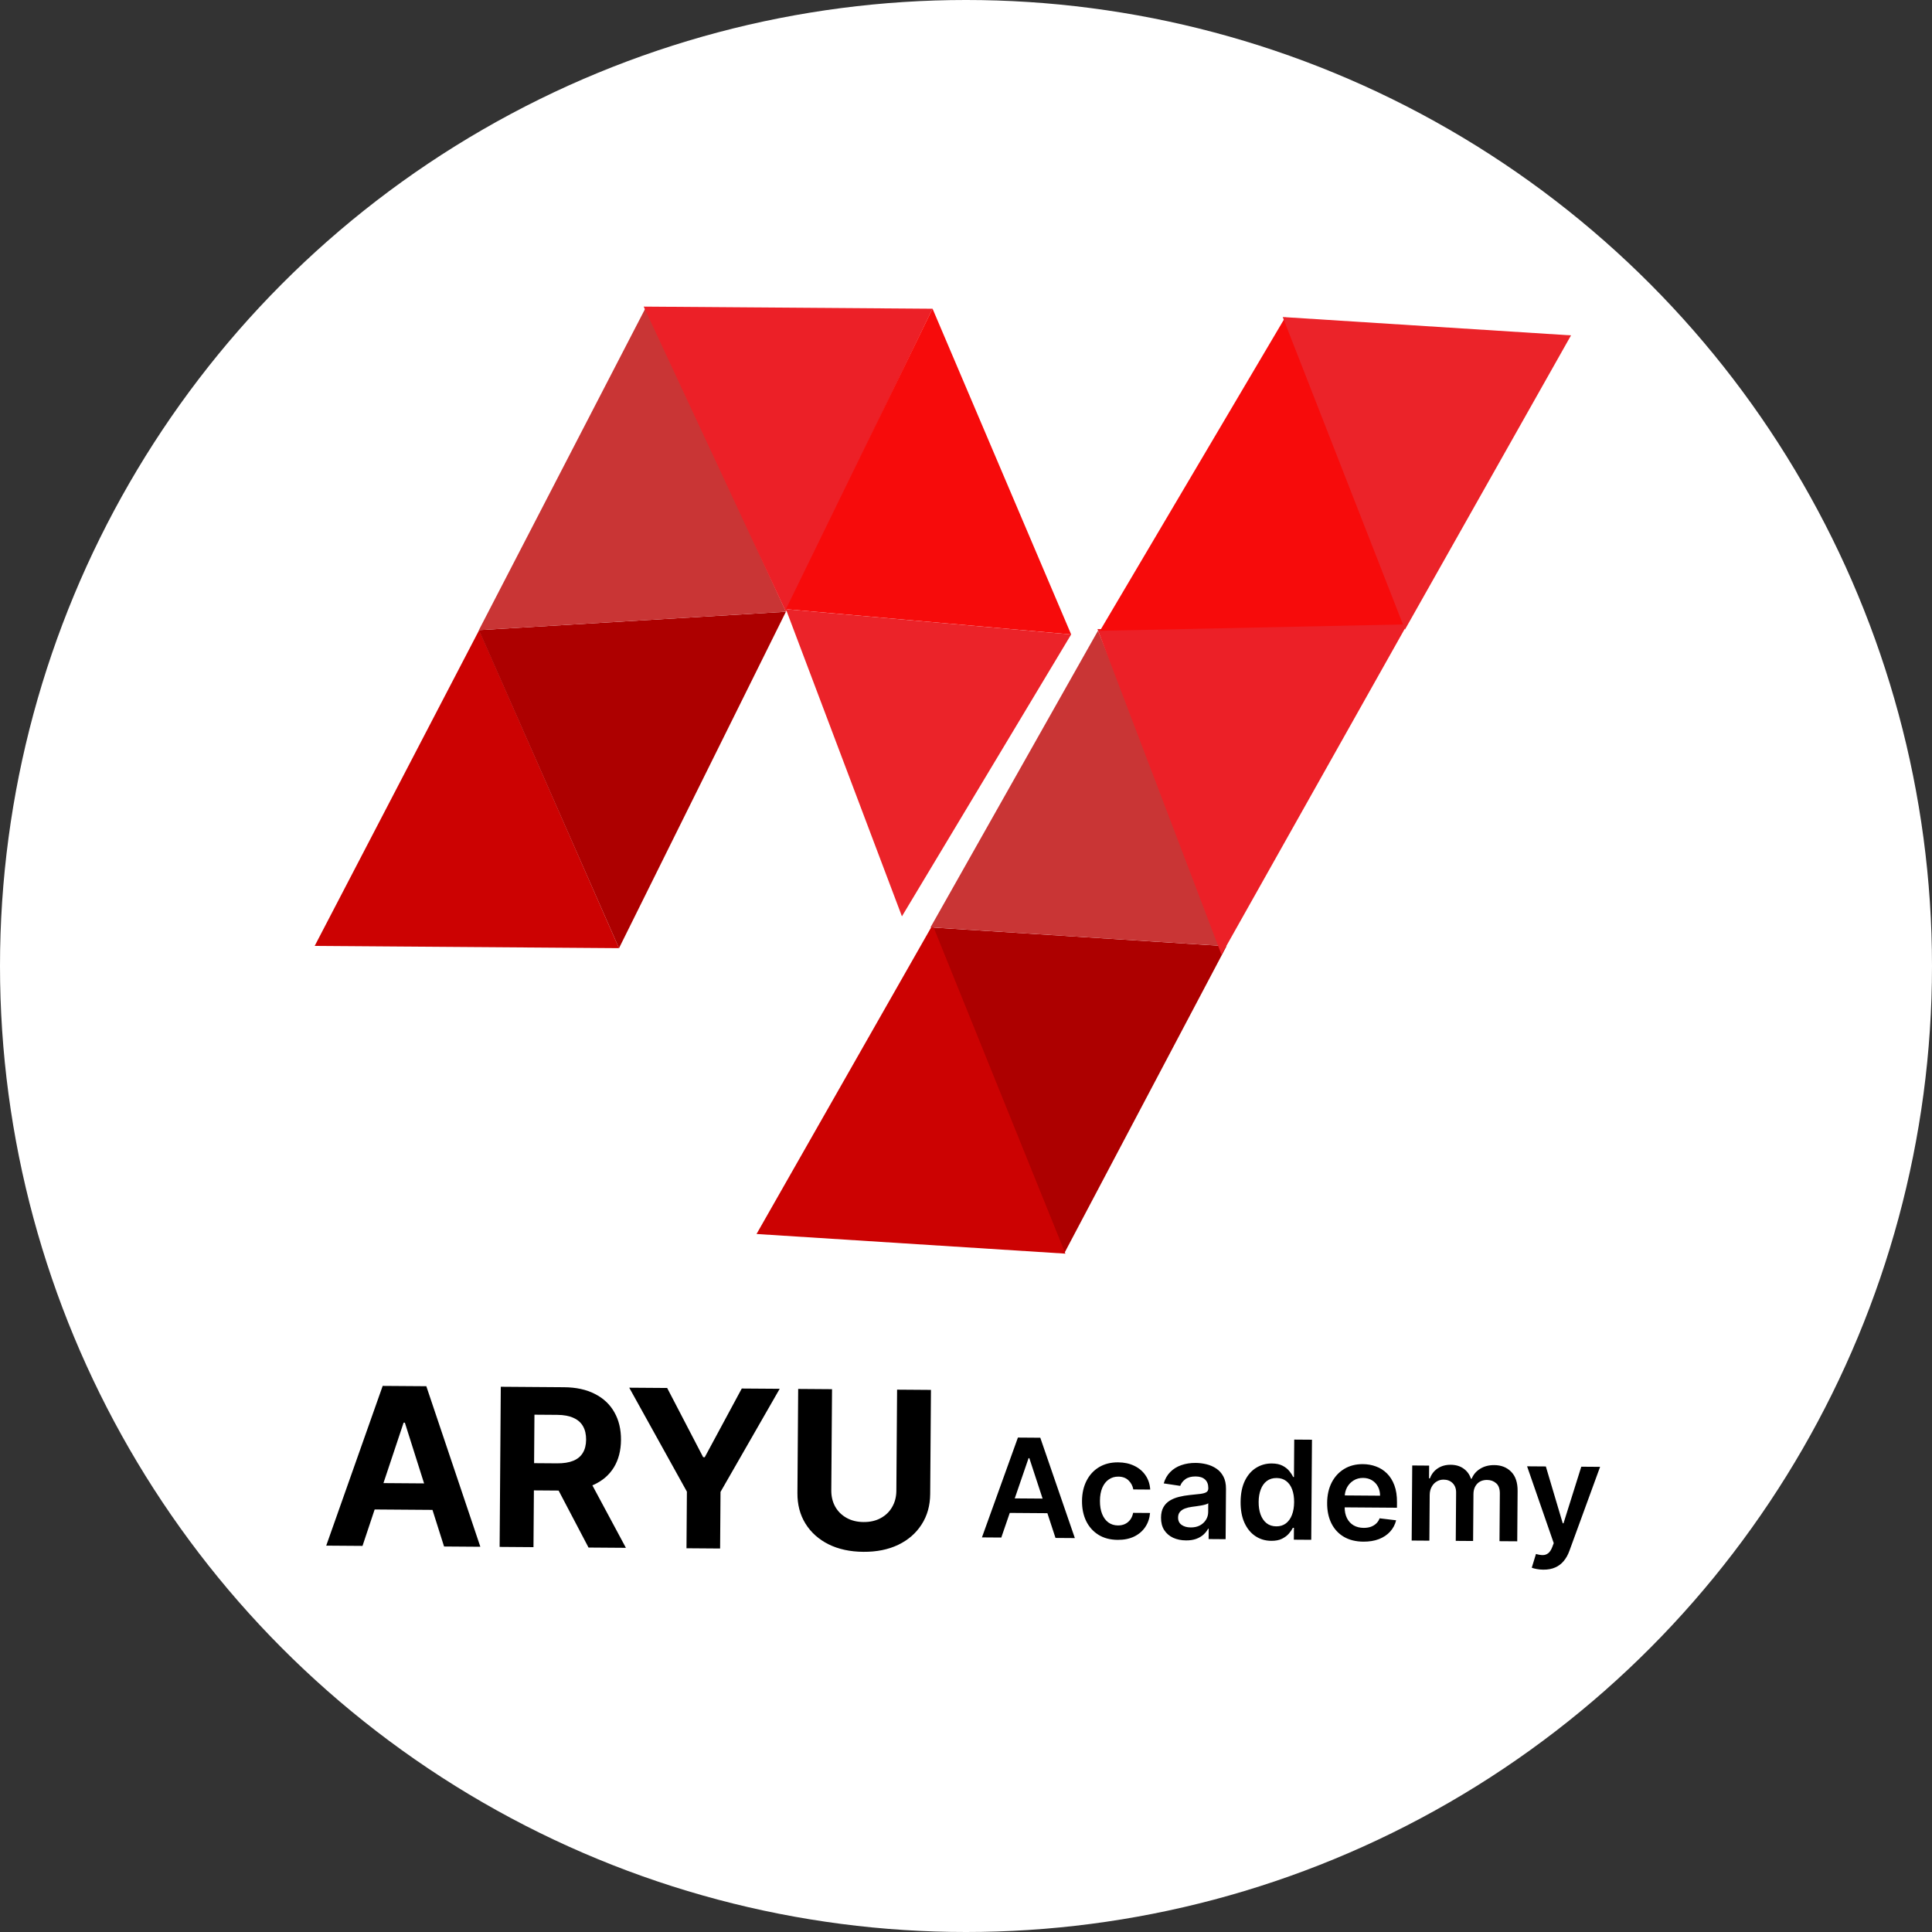
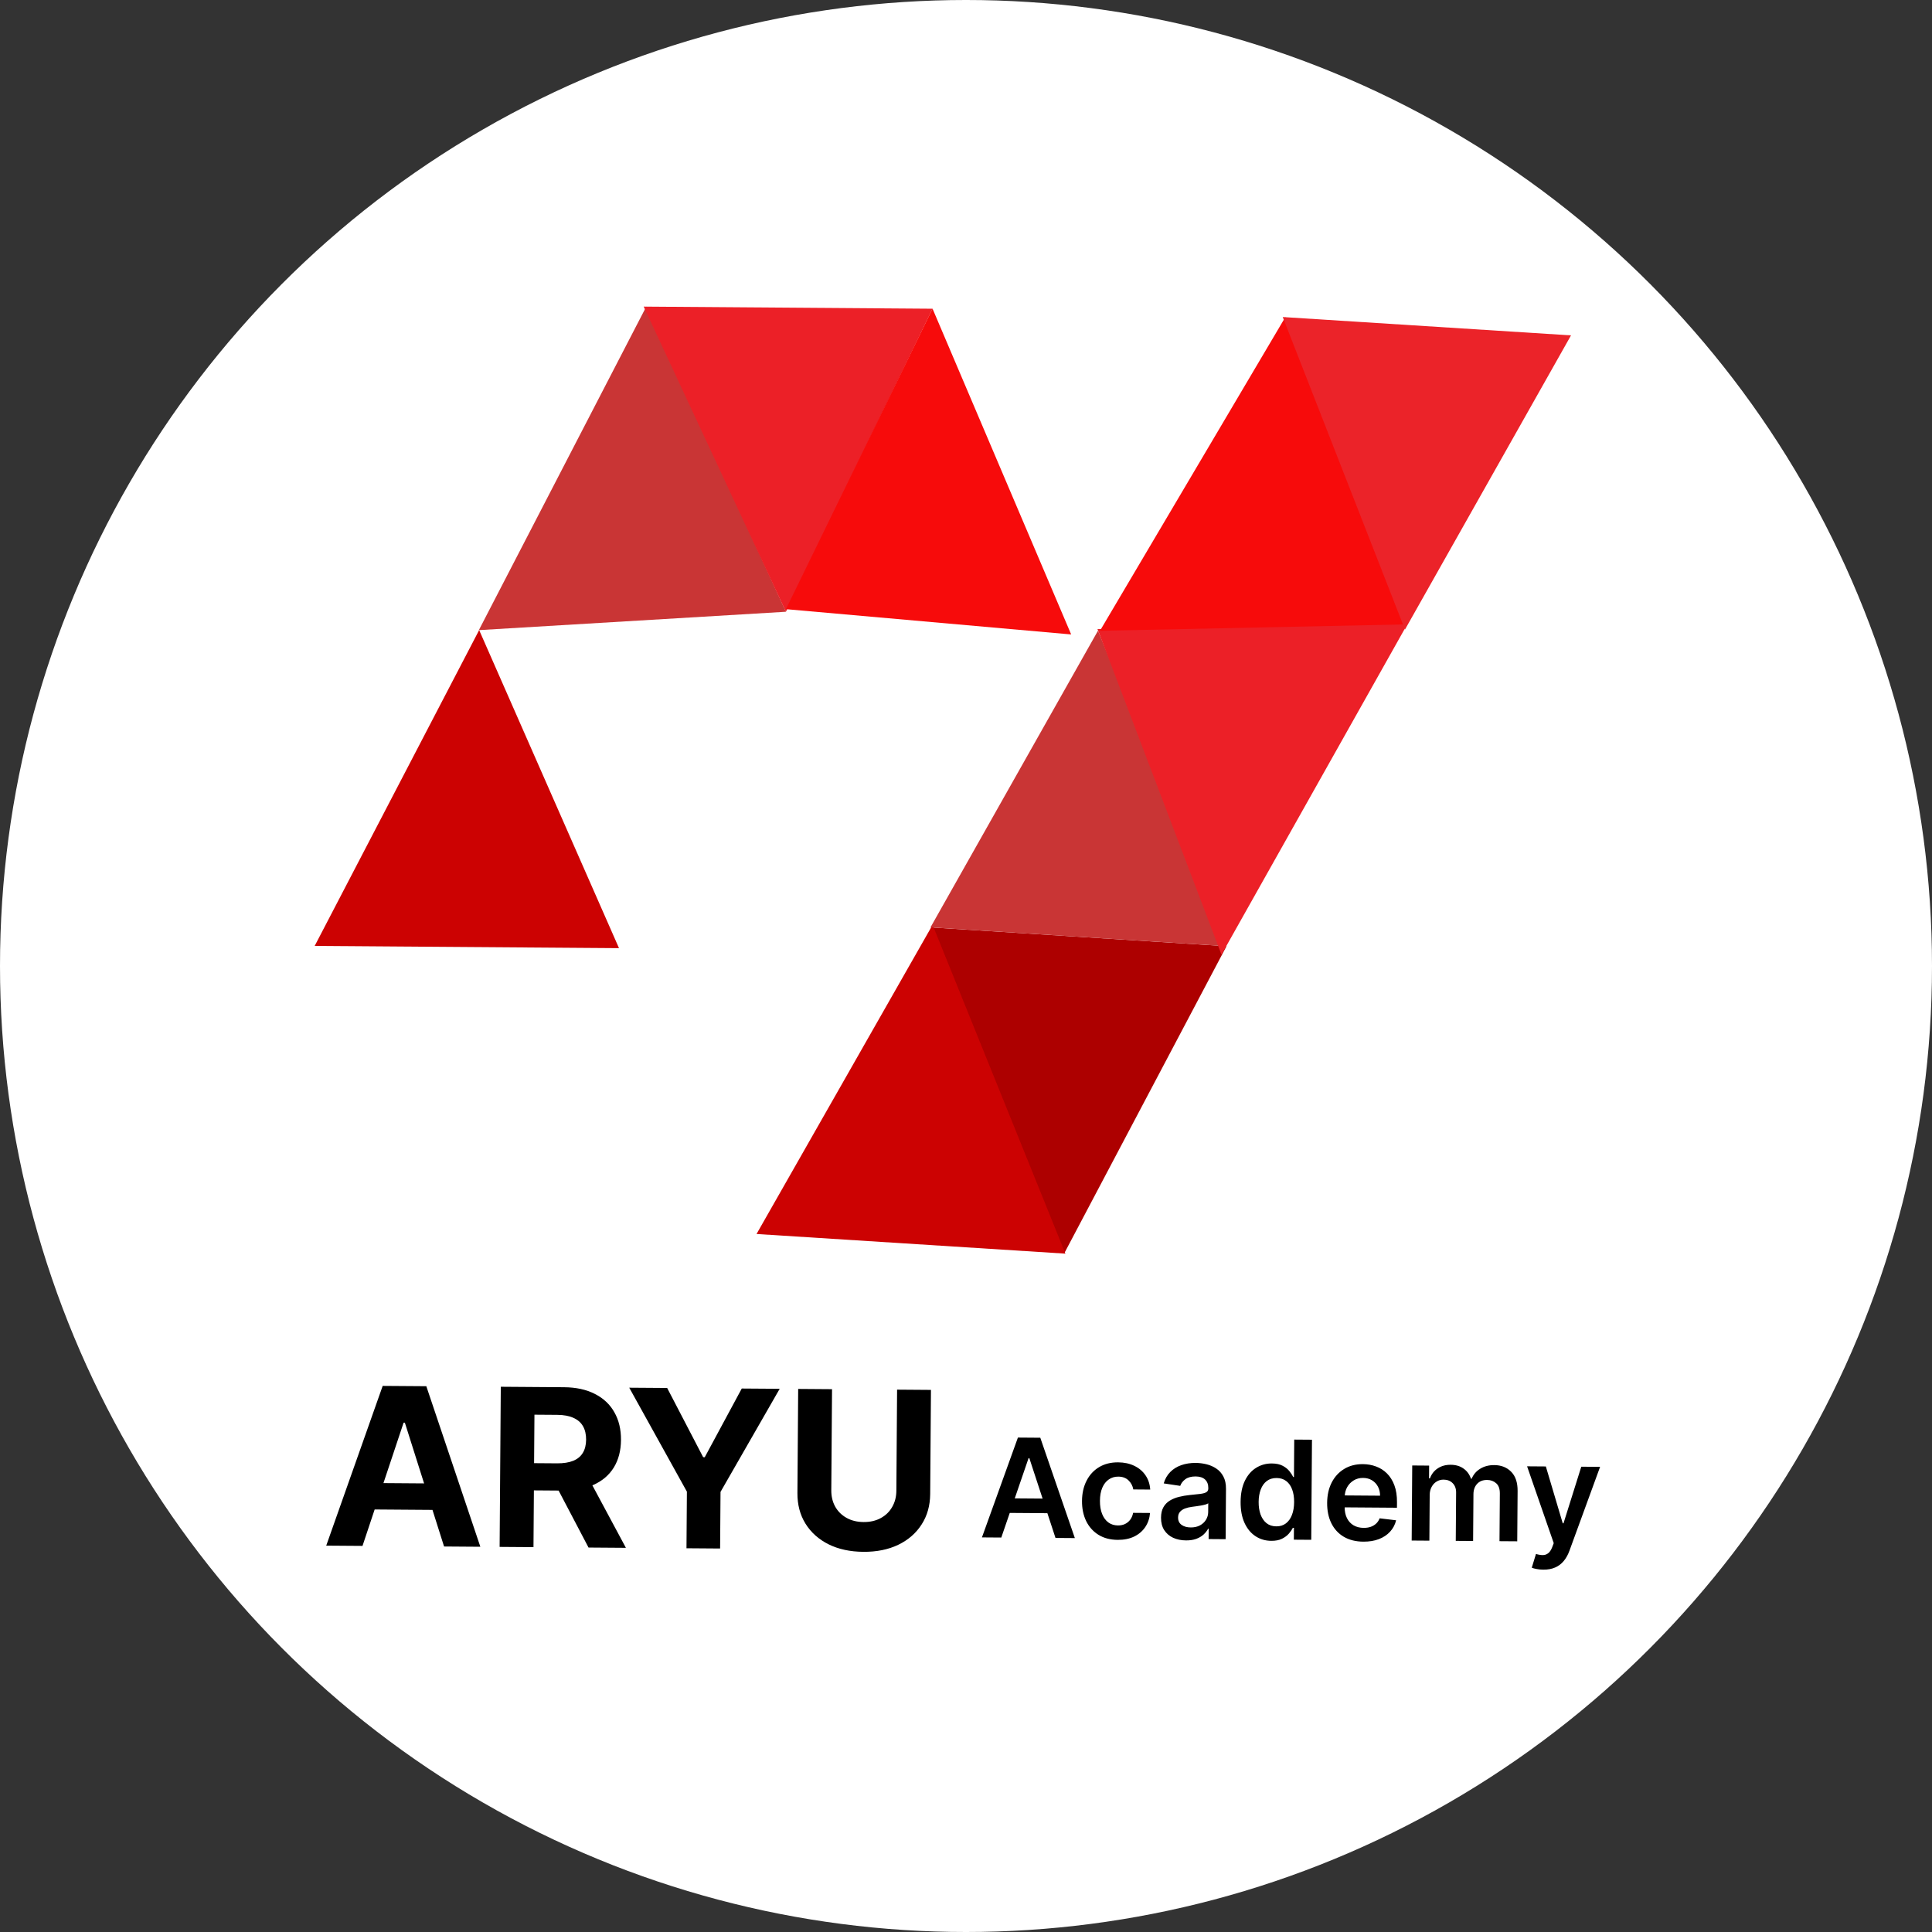
<svg xmlns="http://www.w3.org/2000/svg" width="235" height="235" viewBox="0 0 235 235" fill="none">
  <rect x="0" y="0" width="235" height="235" fill="#333333" stroke="none" />
  <circle cx="117.5" cy="117.5" r="117.5" fill="white" />
  <g clip-path="url(#clip0_299_41)">
    <path d="M75.292 115.329L38.276 115.058L58.282 76.641" fill="#CC0202" />
-     <path d="M95.594 74.411L58.245 76.646L75.294 115.334" fill="#AD0000" />
    <path d="M78.612 37.29L58.246 76.646L95.595 74.411" fill="#C93535" />
    <path d="M95.593 74.418L78.295 37.295L113.427 37.552" fill="#EC2027" />
    <path d="M130.292 77.171L95.597 74.096L113.429 37.543" fill="#F70B0B" />
-     <path d="M130.289 77.174L95.594 74.099L109.706 111.46" fill="#EB2329" />
    <path d="M129.436 152.477L113.26 112.807L149.184 115.093" fill="#AD0000" />
    <path d="M113.436 112.498L92.022 150.097L129.591 152.488" fill="#CC0202" />
-     <path d="M113.182 112.799L149.185 115.091L133.556 76.711L113.182 112.799Z" fill="#C93535" />
+     <path d="M113.182 112.799L149.185 115.091L133.556 76.711Z" fill="#C93535" />
    <path d="M171.263 75.78L133.494 76.519L148.575 116.118" fill="#EC2027" />
    <path d="M133.793 76.727L170.935 75.949L156.341 38.578L133.793 76.727Z" fill="#F70B0B" />
    <path d="M156.026 38.562L170.893 76.579L191.091 40.794L156.026 38.562Z" fill="#EB2329" />
  </g>
  <path d="M44.094 188.036L39.681 188.004L46.548 168.575L51.855 168.613L58.427 188.141L54.014 188.109L49.245 173.046L49.093 173.045L44.094 188.036ZM43.874 180.378L54.298 180.454L54.275 183.669L43.851 183.593L43.874 180.378ZM60.772 188.158L60.914 168.68L68.599 168.736C70.07 168.746 71.324 169.019 72.36 169.553C73.402 170.08 74.192 170.825 74.731 171.786C75.275 172.741 75.543 173.862 75.534 175.15C75.524 176.443 75.237 177.554 74.672 178.482C74.108 179.404 73.294 180.108 72.231 180.595C71.175 181.081 69.899 181.319 68.403 181.309L63.257 181.271L63.281 177.961L67.761 177.994C68.547 178 69.201 177.897 69.723 177.685C70.244 177.473 70.633 177.152 70.89 176.723C71.153 176.294 71.287 175.759 71.292 175.119C71.296 174.472 71.171 173.926 70.914 173.48C70.663 173.034 70.276 172.695 69.751 172.463C69.233 172.225 68.578 172.103 67.785 172.097L65.008 172.077L64.89 188.188L60.772 188.158ZM71.356 179.371L76.132 188.27L71.586 188.237L66.914 179.338L71.356 179.371ZM76.538 168.794L81.151 168.827L85.532 177.249L85.722 177.25L90.225 168.894L94.838 168.927L87.641 181.468L87.591 188.354L83.501 188.324L83.551 181.438L76.538 168.794ZM109.118 169.032L113.237 169.062L113.144 181.712C113.134 183.132 112.786 184.372 112.099 185.432C111.419 186.493 110.472 187.317 109.256 187.904C108.041 188.485 106.628 188.769 105.017 188.757C103.401 188.745 101.989 188.44 100.782 187.842C99.575 187.237 98.64 186.399 97.975 185.329C97.311 184.259 96.984 183.014 96.995 181.594L97.087 168.944L101.205 168.974L101.115 181.272C101.11 182.014 101.267 182.674 101.586 183.254C101.911 183.833 102.371 184.29 102.965 184.624C103.558 184.958 104.251 185.128 105.044 185.134C105.843 185.139 106.538 184.98 107.13 184.654C107.729 184.329 108.192 183.879 108.519 183.304C108.853 182.73 109.023 182.071 109.029 181.33L109.118 169.032Z" fill="black" />
  <path d="M121.793 187.02L119.439 187.003L123.814 174.86L126.537 174.88L130.74 187.085L128.386 187.068L125.205 177.367L125.11 177.366L121.793 187.02ZM121.906 182.247L128.326 182.294L128.313 184.065L121.893 184.018L121.906 182.247ZM135.952 187.302C135.04 187.295 134.259 187.089 133.608 186.684C132.961 186.279 132.464 185.723 132.116 185.015C131.773 184.303 131.604 183.485 131.611 182.562C131.618 181.634 131.802 180.817 132.164 180.111C132.526 179.4 133.033 178.849 133.686 178.457C134.343 178.062 135.117 177.867 136.009 177.874C136.75 177.879 137.405 178.021 137.973 178.298C138.546 178.572 139.001 178.958 139.338 179.456C139.675 179.949 139.865 180.525 139.908 181.184L137.851 181.169C137.771 180.728 137.576 180.36 137.265 180.065C136.958 179.765 136.545 179.613 136.026 179.61C135.586 179.606 135.199 179.723 134.864 179.958C134.529 180.189 134.267 180.524 134.078 180.963C133.892 181.401 133.797 181.928 133.793 182.542C133.788 183.164 133.876 183.7 134.055 184.149C134.234 184.594 134.487 184.939 134.814 185.183C135.145 185.423 135.535 185.545 135.982 185.548C136.299 185.55 136.583 185.493 136.834 185.376C137.088 185.255 137.302 185.08 137.474 184.852C137.646 184.623 137.765 184.344 137.83 184.016L139.887 184.031C139.831 184.677 139.637 185.248 139.304 185.745C138.971 186.238 138.521 186.623 137.952 186.9C137.383 187.173 136.717 187.307 135.952 187.302ZM144.257 187.368C143.679 187.364 143.158 187.257 142.696 187.048C142.238 186.834 141.876 186.523 141.609 186.112C141.347 185.702 141.218 185.198 141.222 184.6C141.226 184.084 141.324 183.659 141.517 183.324C141.709 182.988 141.971 182.721 142.301 182.521C142.632 182.321 143.003 182.171 143.416 182.071C143.833 181.967 144.264 181.893 144.708 181.849C145.243 181.797 145.678 181.751 146.011 181.71C146.344 181.665 146.586 181.595 146.738 181.501C146.893 181.403 146.971 181.251 146.973 181.045L146.973 181.009C146.976 180.562 146.846 180.214 146.582 179.966C146.319 179.719 145.937 179.593 145.438 179.589C144.911 179.585 144.492 179.697 144.181 179.925C143.874 180.153 143.666 180.422 143.557 180.735L141.55 180.435C141.712 179.881 141.977 179.419 142.345 179.049C142.712 178.676 143.16 178.398 143.688 178.215C144.217 178.029 144.8 177.938 145.438 177.943C145.878 177.946 146.315 178.001 146.751 178.107C147.186 178.213 147.583 178.386 147.942 178.627C148.301 178.863 148.588 179.184 148.803 179.59C149.022 179.996 149.129 180.502 149.124 181.108L149.08 187.219L147.011 187.204L147.02 185.95L146.949 185.949C146.816 186.202 146.63 186.438 146.391 186.659C146.155 186.875 145.859 187.049 145.501 187.181C145.148 187.309 144.733 187.372 144.257 187.368ZM144.828 185.791C145.26 185.794 145.635 185.712 145.953 185.544C146.271 185.372 146.517 185.144 146.689 184.86C146.866 184.575 146.955 184.265 146.958 183.928L146.966 182.852C146.898 182.907 146.782 182.958 146.62 183.004C146.461 183.051 146.282 183.091 146.084 183.125C145.885 183.159 145.689 183.19 145.495 183.216C145.3 183.242 145.132 183.265 144.989 183.284C144.667 183.325 144.38 183.394 144.125 183.491C143.871 183.589 143.67 183.726 143.522 183.903C143.374 184.076 143.299 184.302 143.297 184.579C143.294 184.975 143.437 185.276 143.724 185.48C144.012 185.684 144.38 185.788 144.828 185.791ZM154.631 187.42C153.913 187.415 153.273 187.226 152.709 186.853C152.145 186.481 151.701 185.942 151.377 185.239C151.053 184.535 150.895 183.681 150.902 182.679C150.91 181.664 151.082 180.81 151.42 180.115C151.762 179.416 152.22 178.89 152.793 178.537C153.366 178.181 154.004 178.005 154.705 178.01C155.24 178.014 155.68 178.109 156.023 178.293C156.366 178.474 156.638 178.692 156.839 178.947C157.039 179.199 157.194 179.435 157.303 179.658L157.392 179.659L157.425 175.105L159.583 175.121L159.494 187.295L157.378 187.28L157.389 185.841L157.258 185.84C157.145 186.061 156.983 186.296 156.771 186.544C156.559 186.788 156.28 186.996 155.934 187.168C155.588 187.34 155.154 187.424 154.631 187.42ZM155.244 185.659C155.7 185.663 156.089 185.542 156.412 185.299C156.734 185.052 156.981 184.707 157.15 184.264C157.32 183.822 157.407 183.305 157.411 182.715C157.416 182.124 157.336 181.61 157.173 181.173C157.014 180.736 156.774 180.395 156.455 180.151C156.14 179.907 155.75 179.784 155.287 179.78C154.807 179.777 154.406 179.899 154.083 180.146C153.761 180.393 153.516 180.736 153.351 181.175C153.185 181.614 153.1 182.116 153.096 182.683C153.092 183.254 153.169 183.764 153.328 184.212C153.492 184.658 153.733 185.01 154.052 185.27C154.375 185.526 154.772 185.656 155.244 185.659ZM165.828 187.52C164.913 187.513 164.124 187.317 163.461 186.932C162.802 186.543 162.296 185.996 161.945 185.292C161.593 184.584 161.421 183.752 161.428 182.797C161.435 181.858 161.619 181.035 161.981 180.328C162.347 179.618 162.854 179.067 163.503 178.675C164.152 178.28 164.912 178.085 165.784 178.091C166.347 178.095 166.877 178.19 167.375 178.376C167.877 178.558 168.319 178.839 168.701 179.218C169.086 179.598 169.388 180.079 169.606 180.664C169.823 181.244 169.929 181.934 169.923 182.735L169.919 183.394L162.435 183.34L162.445 181.889L167.866 181.929C167.866 181.517 167.779 181.15 167.607 180.827C167.435 180.501 167.193 180.244 166.881 180.055C166.574 179.867 166.214 179.771 165.802 179.768C165.362 179.765 164.975 179.869 164.64 180.08C164.306 180.288 164.044 180.563 163.855 180.907C163.671 181.246 163.575 181.62 163.568 182.028L163.558 183.295C163.555 183.826 163.648 184.282 163.84 184.664C164.031 185.042 164.301 185.333 164.648 185.538C164.995 185.738 165.403 185.84 165.87 185.844C166.183 185.846 166.467 185.805 166.721 185.719C166.975 185.63 167.196 185.499 167.384 185.326C167.571 185.153 167.714 184.938 167.811 184.681L169.818 184.922C169.688 185.452 169.442 185.914 169.083 186.307C168.727 186.697 168.273 186.999 167.721 187.213C167.168 187.423 166.538 187.525 165.828 187.52ZM171.71 187.385L171.777 178.254L173.833 178.269L173.822 179.821L173.929 179.821C174.123 179.3 174.441 178.894 174.883 178.604C175.325 178.31 175.851 178.165 176.462 178.169C177.08 178.174 177.6 178.328 178.022 178.633C178.448 178.933 178.746 179.341 178.916 179.858L179.012 179.858C179.217 179.353 179.561 178.951 180.043 178.653C180.529 178.352 181.102 178.203 181.764 178.208C182.604 178.214 183.288 178.485 183.815 179.02C184.342 179.555 184.602 180.331 184.595 181.35L184.55 187.478L182.392 187.463L182.434 181.667C182.439 181.1 182.291 180.685 181.992 180.421C181.692 180.153 181.325 180.018 180.889 180.015C180.37 180.011 179.962 180.171 179.667 180.493C179.375 180.812 179.227 181.229 179.224 181.744L179.182 187.439L177.072 187.424L177.115 181.539C177.118 181.067 176.978 180.69 176.695 180.406C176.416 180.123 176.048 179.979 175.593 179.976C175.283 179.974 175.001 180.051 174.747 180.208C174.492 180.36 174.288 180.579 174.136 180.863C173.983 181.143 173.905 181.472 173.902 181.848L173.862 187.4L171.71 187.385ZM187.718 190.926C187.425 190.924 187.154 190.898 186.905 190.848C186.659 190.803 186.463 190.75 186.317 190.69L186.829 189.017C187.141 189.11 187.42 189.156 187.666 189.154C187.912 189.152 188.128 189.076 188.316 188.927C188.507 188.781 188.669 188.537 188.803 188.193L188.99 187.701L185.748 178.356L188.03 178.373L190.084 185.284L190.179 185.284L192.34 178.404L194.628 178.421L190.898 188.631C190.724 189.113 190.495 189.525 190.211 189.868C189.927 190.215 189.58 190.478 189.171 190.657C188.765 190.84 188.281 190.93 187.718 190.926Z" fill="black" />
  <defs>
    <clipPath id="clip0_299_41">
      <rect width="153.01" height="116.12" fill="white" transform="translate(38.849 37) rotate(0.419)" />
    </clipPath>
  </defs>
</svg>